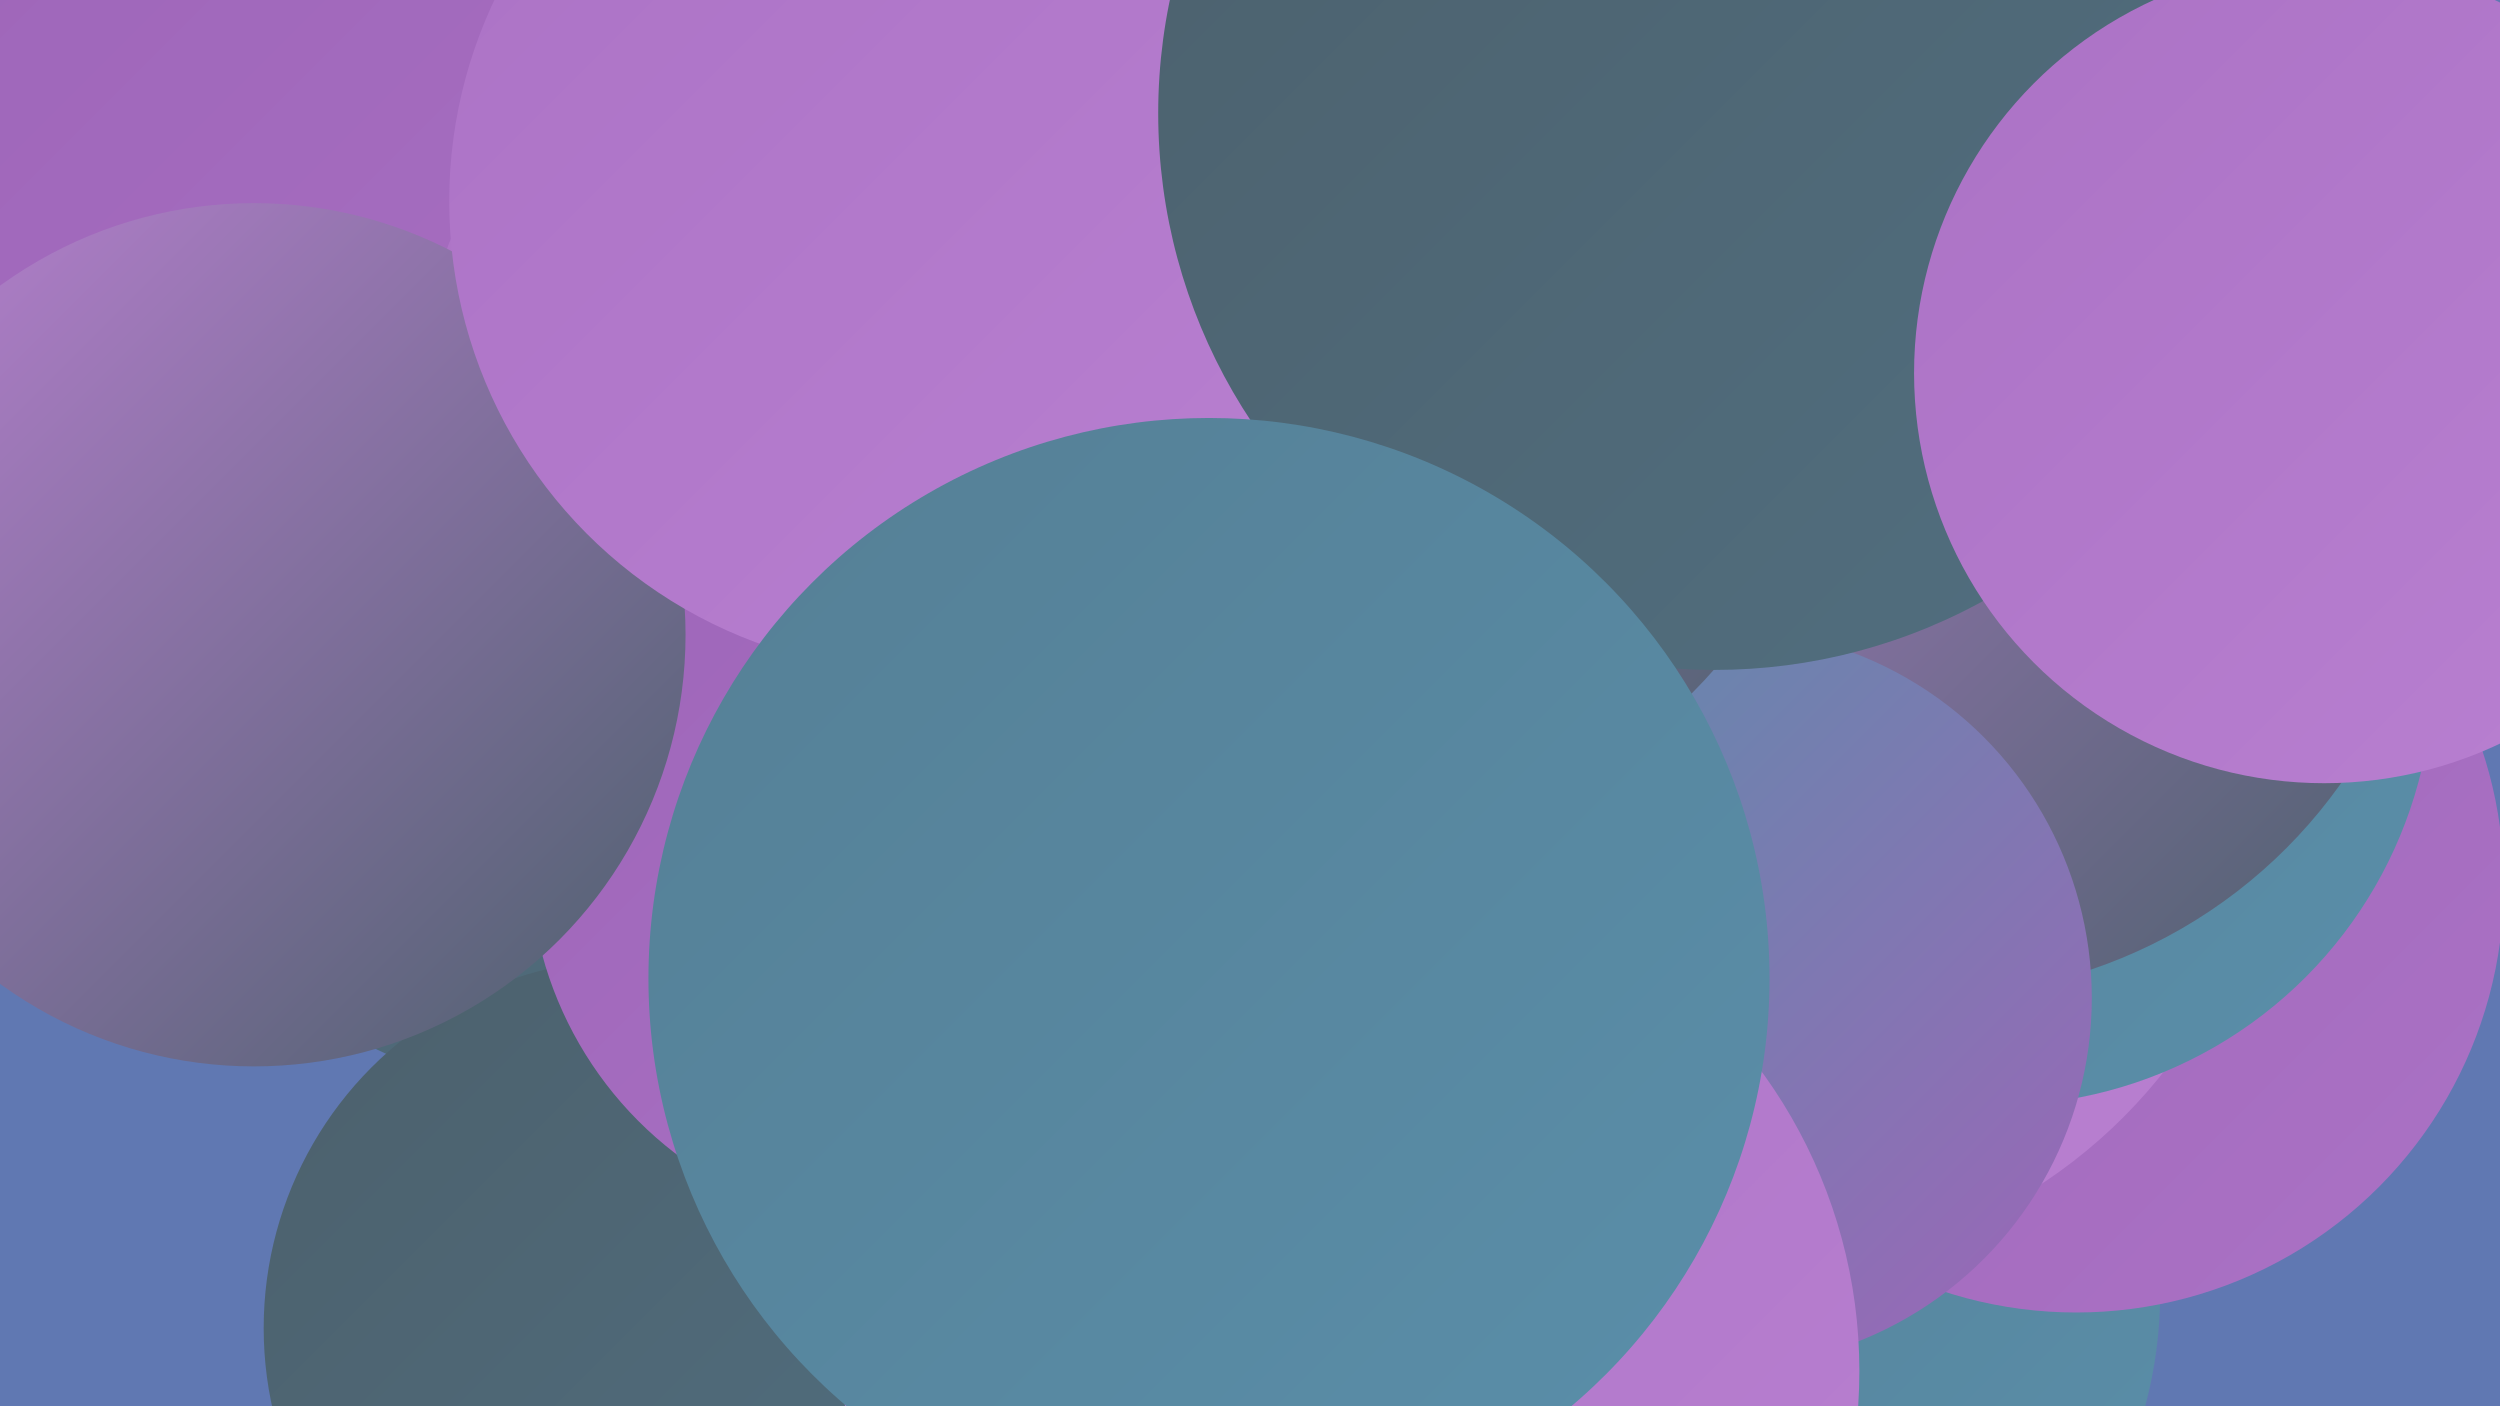
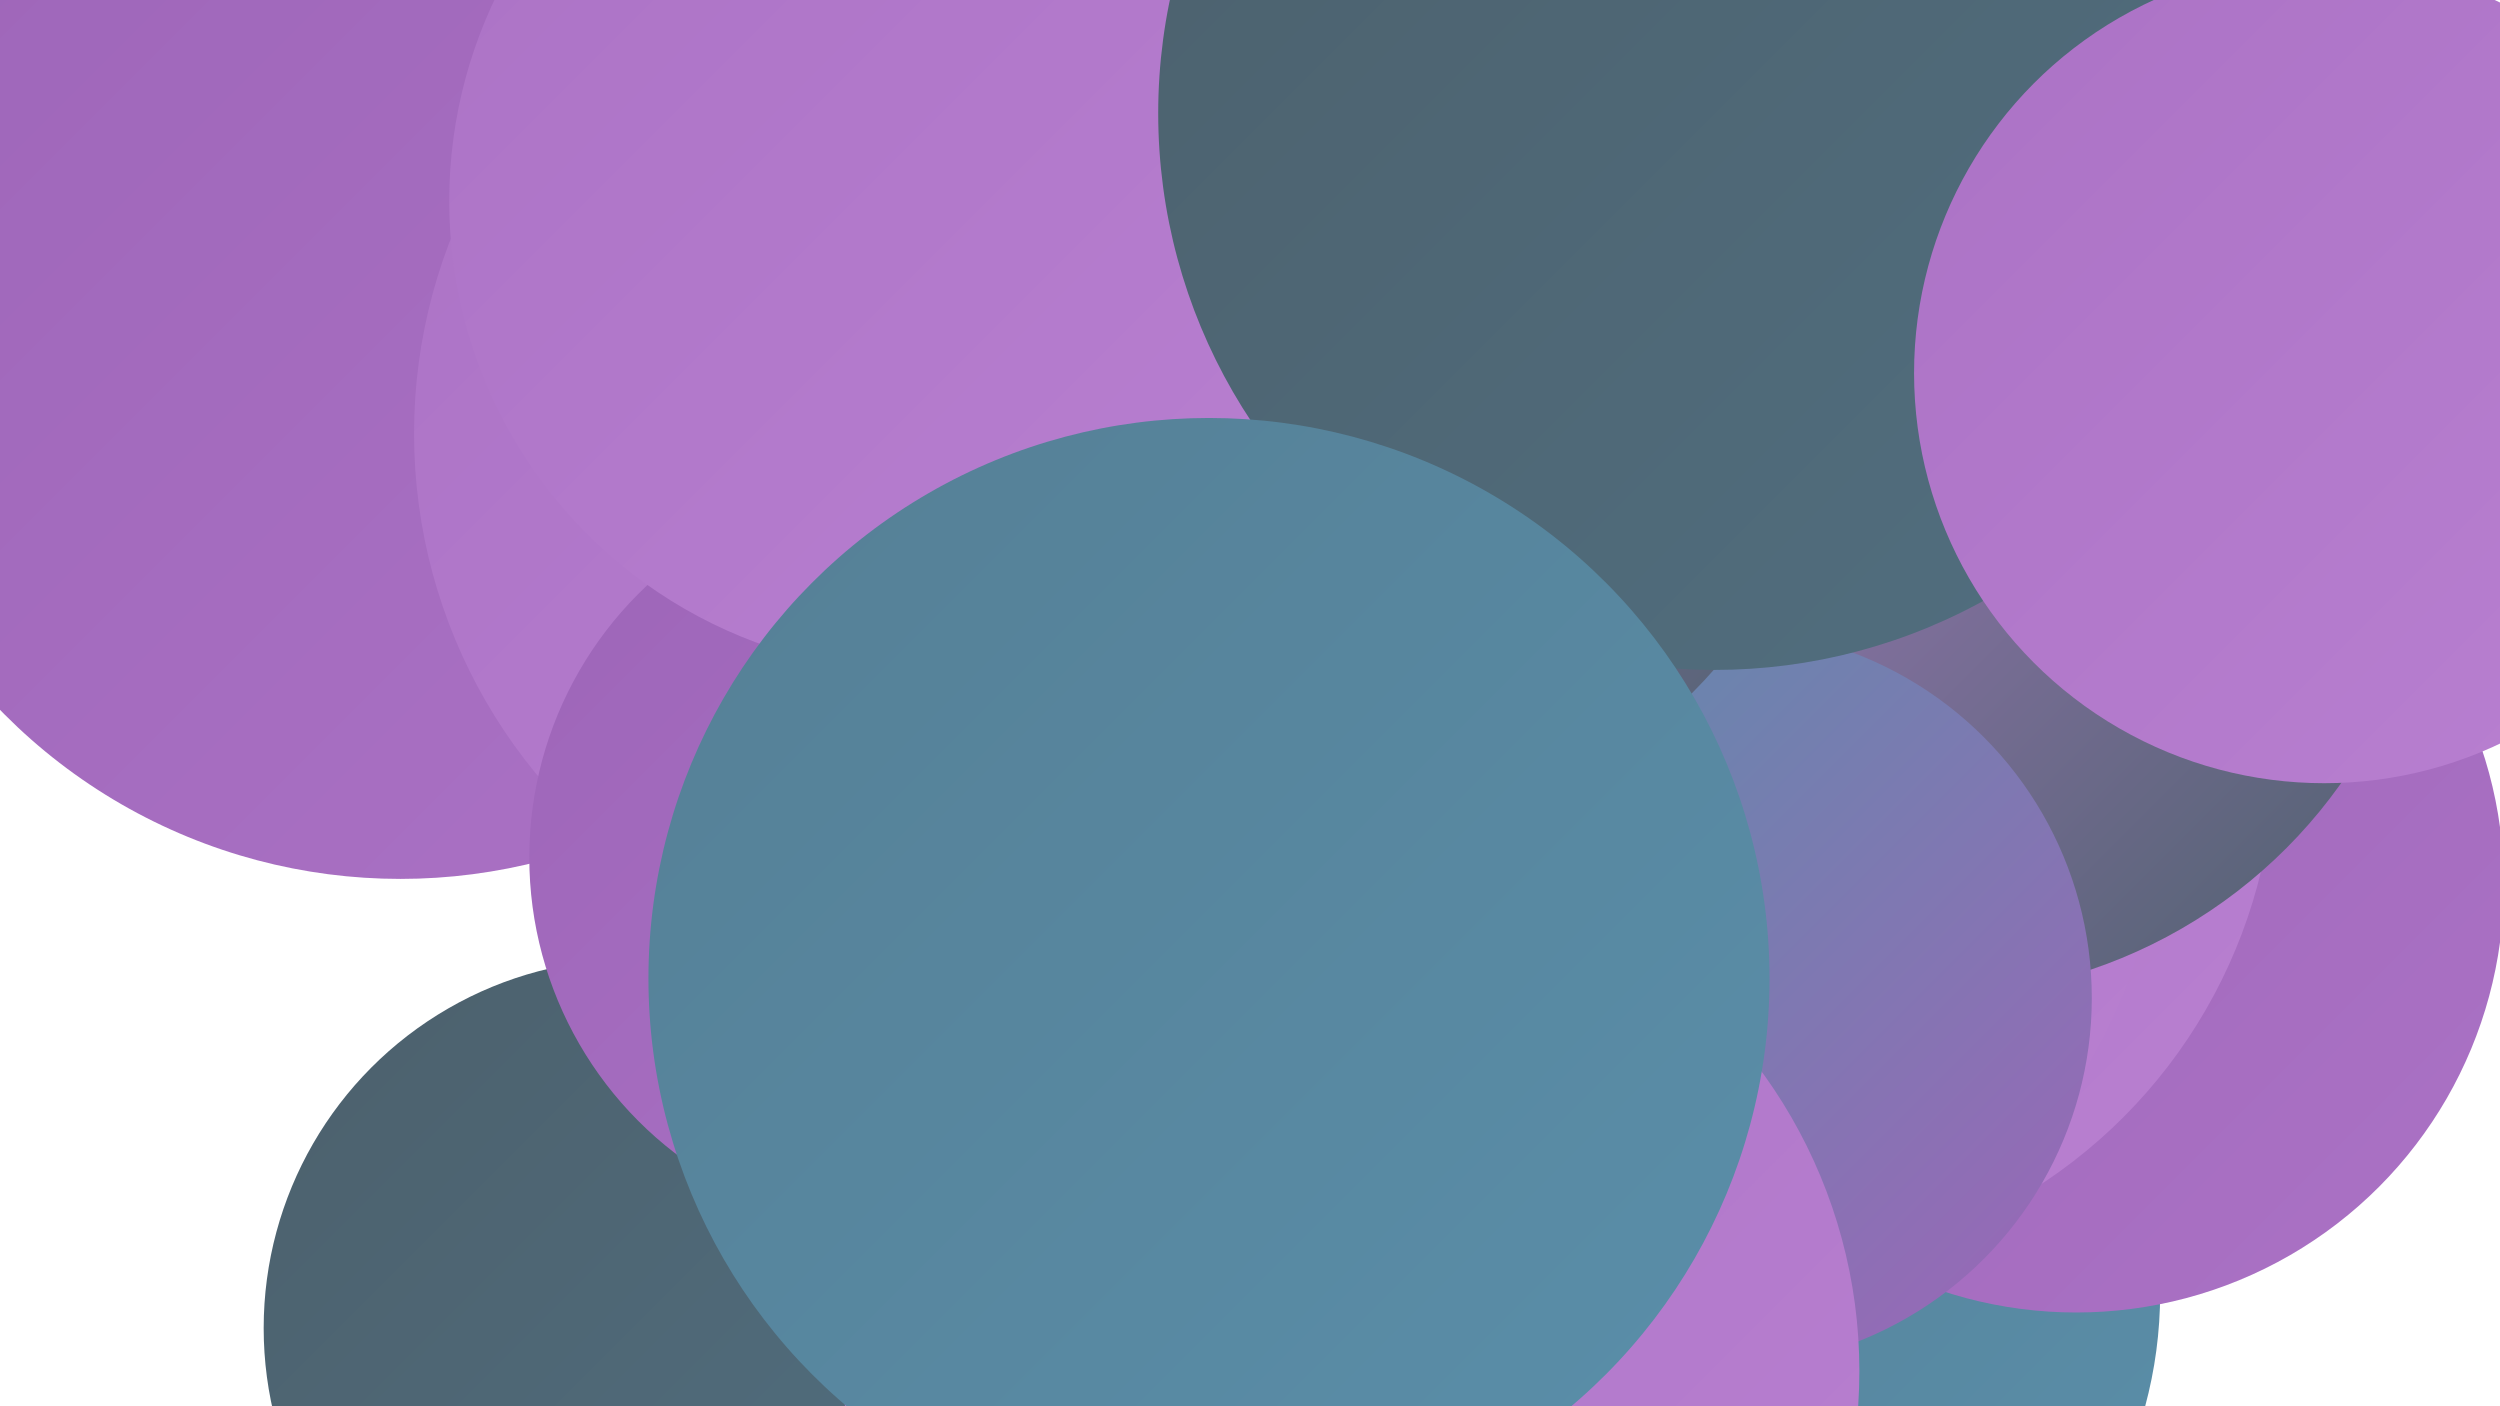
<svg xmlns="http://www.w3.org/2000/svg" width="1280" height="720">
  <defs>
    <linearGradient id="grad0" x1="0%" y1="0%" x2="100%" y2="100%">
      <stop offset="0%" style="stop-color:#4c606c;stop-opacity:1" />
      <stop offset="100%" style="stop-color:#516f80;stop-opacity:1" />
    </linearGradient>
    <linearGradient id="grad1" x1="0%" y1="0%" x2="100%" y2="100%">
      <stop offset="0%" style="stop-color:#516f80;stop-opacity:1" />
      <stop offset="100%" style="stop-color:#557f95;stop-opacity:1" />
    </linearGradient>
    <linearGradient id="grad2" x1="0%" y1="0%" x2="100%" y2="100%">
      <stop offset="0%" style="stop-color:#557f95;stop-opacity:1" />
      <stop offset="100%" style="stop-color:#5a8faa;stop-opacity:1" />
    </linearGradient>
    <linearGradient id="grad3" x1="0%" y1="0%" x2="100%" y2="100%">
      <stop offset="0%" style="stop-color:#5a8faa;stop-opacity:1" />
      <stop offset="100%" style="stop-color:#9d65b8;stop-opacity:1" />
    </linearGradient>
    <linearGradient id="grad4" x1="0%" y1="0%" x2="100%" y2="100%">
      <stop offset="0%" style="stop-color:#9d65b8;stop-opacity:1" />
      <stop offset="100%" style="stop-color:#ab72c5;stop-opacity:1" />
    </linearGradient>
    <linearGradient id="grad5" x1="0%" y1="0%" x2="100%" y2="100%">
      <stop offset="0%" style="stop-color:#ab72c5;stop-opacity:1" />
      <stop offset="100%" style="stop-color:#b980d1;stop-opacity:1" />
    </linearGradient>
    <linearGradient id="grad6" x1="0%" y1="0%" x2="100%" y2="100%">
      <stop offset="0%" style="stop-color:#b980d1;stop-opacity:1" />
      <stop offset="100%" style="stop-color:#4c606c;stop-opacity:1" />
    </linearGradient>
  </defs>
-   <rect width="1280" height="720" fill="#6078b2" />
  <circle cx="883" cy="662" r="223" fill="url(#grad2)" />
-   <circle cx="290" cy="341" r="219" fill="url(#grad0)" />
  <circle cx="1063" cy="453" r="219" fill="url(#grad4)" />
  <circle cx="205" cy="164" r="286" fill="url(#grad4)" />
  <circle cx="899" cy="384" r="266" fill="url(#grad5)" />
  <circle cx="825" cy="402" r="283" fill="url(#grad5)" />
  <circle cx="324" cy="680" r="189" fill="url(#grad0)" />
  <circle cx="486" cy="222" r="274" fill="url(#grad5)" />
  <circle cx="462" cy="439" r="191" fill="url(#grad4)" />
-   <circle cx="130" cy="325" r="221" fill="url(#grad6)" />
-   <circle cx="1022" cy="342" r="224" fill="url(#grad2)" />
  <circle cx="988" cy="252" r="258" fill="url(#grad6)" />
  <circle cx="882" cy="511" r="189" fill="url(#grad3)" />
  <circle cx="451" cy="28" r="197" fill="url(#grad3)" />
  <circle cx="692" cy="702" r="260" fill="url(#grad5)" />
  <circle cx="678" cy="167" r="266" fill="url(#grad6)" />
  <circle cx="471" cy="103" r="241" fill="url(#grad5)" />
  <circle cx="878" cy="58" r="285" fill="url(#grad0)" />
  <circle cx="1190" cy="191" r="210" fill="url(#grad5)" />
  <circle cx="619" cy="501" r="287" fill="url(#grad2)" />
</svg>